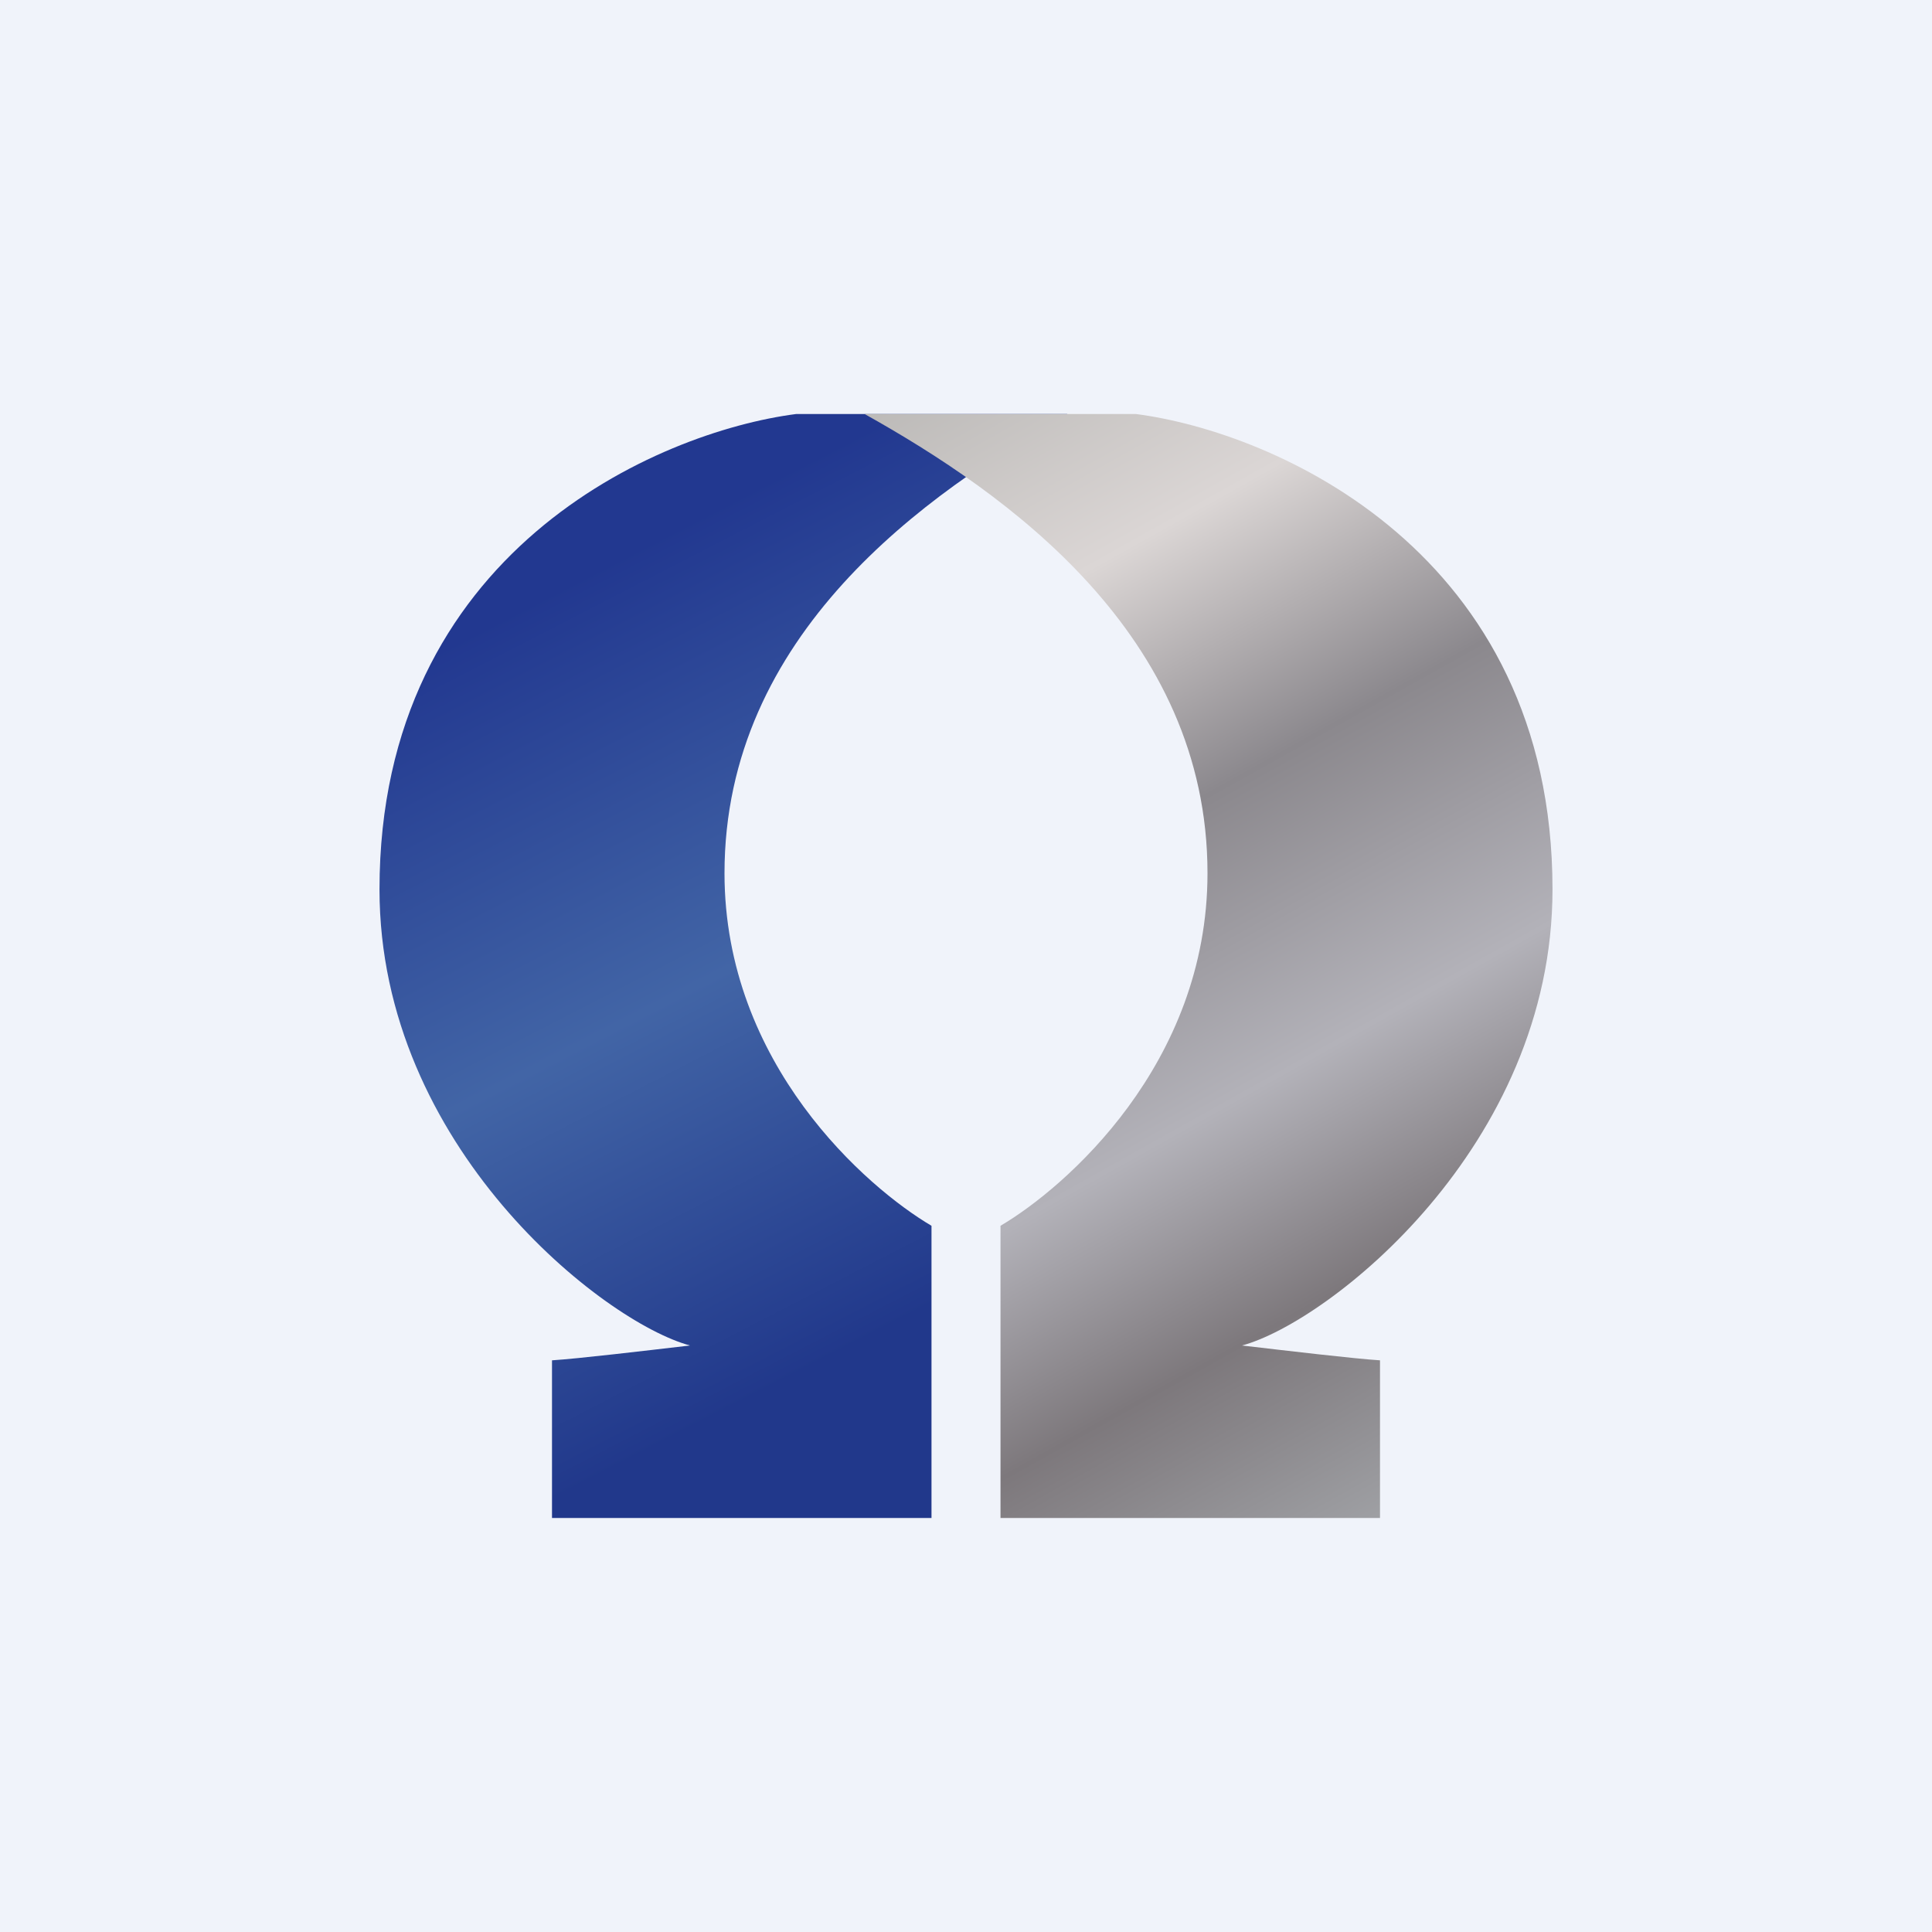
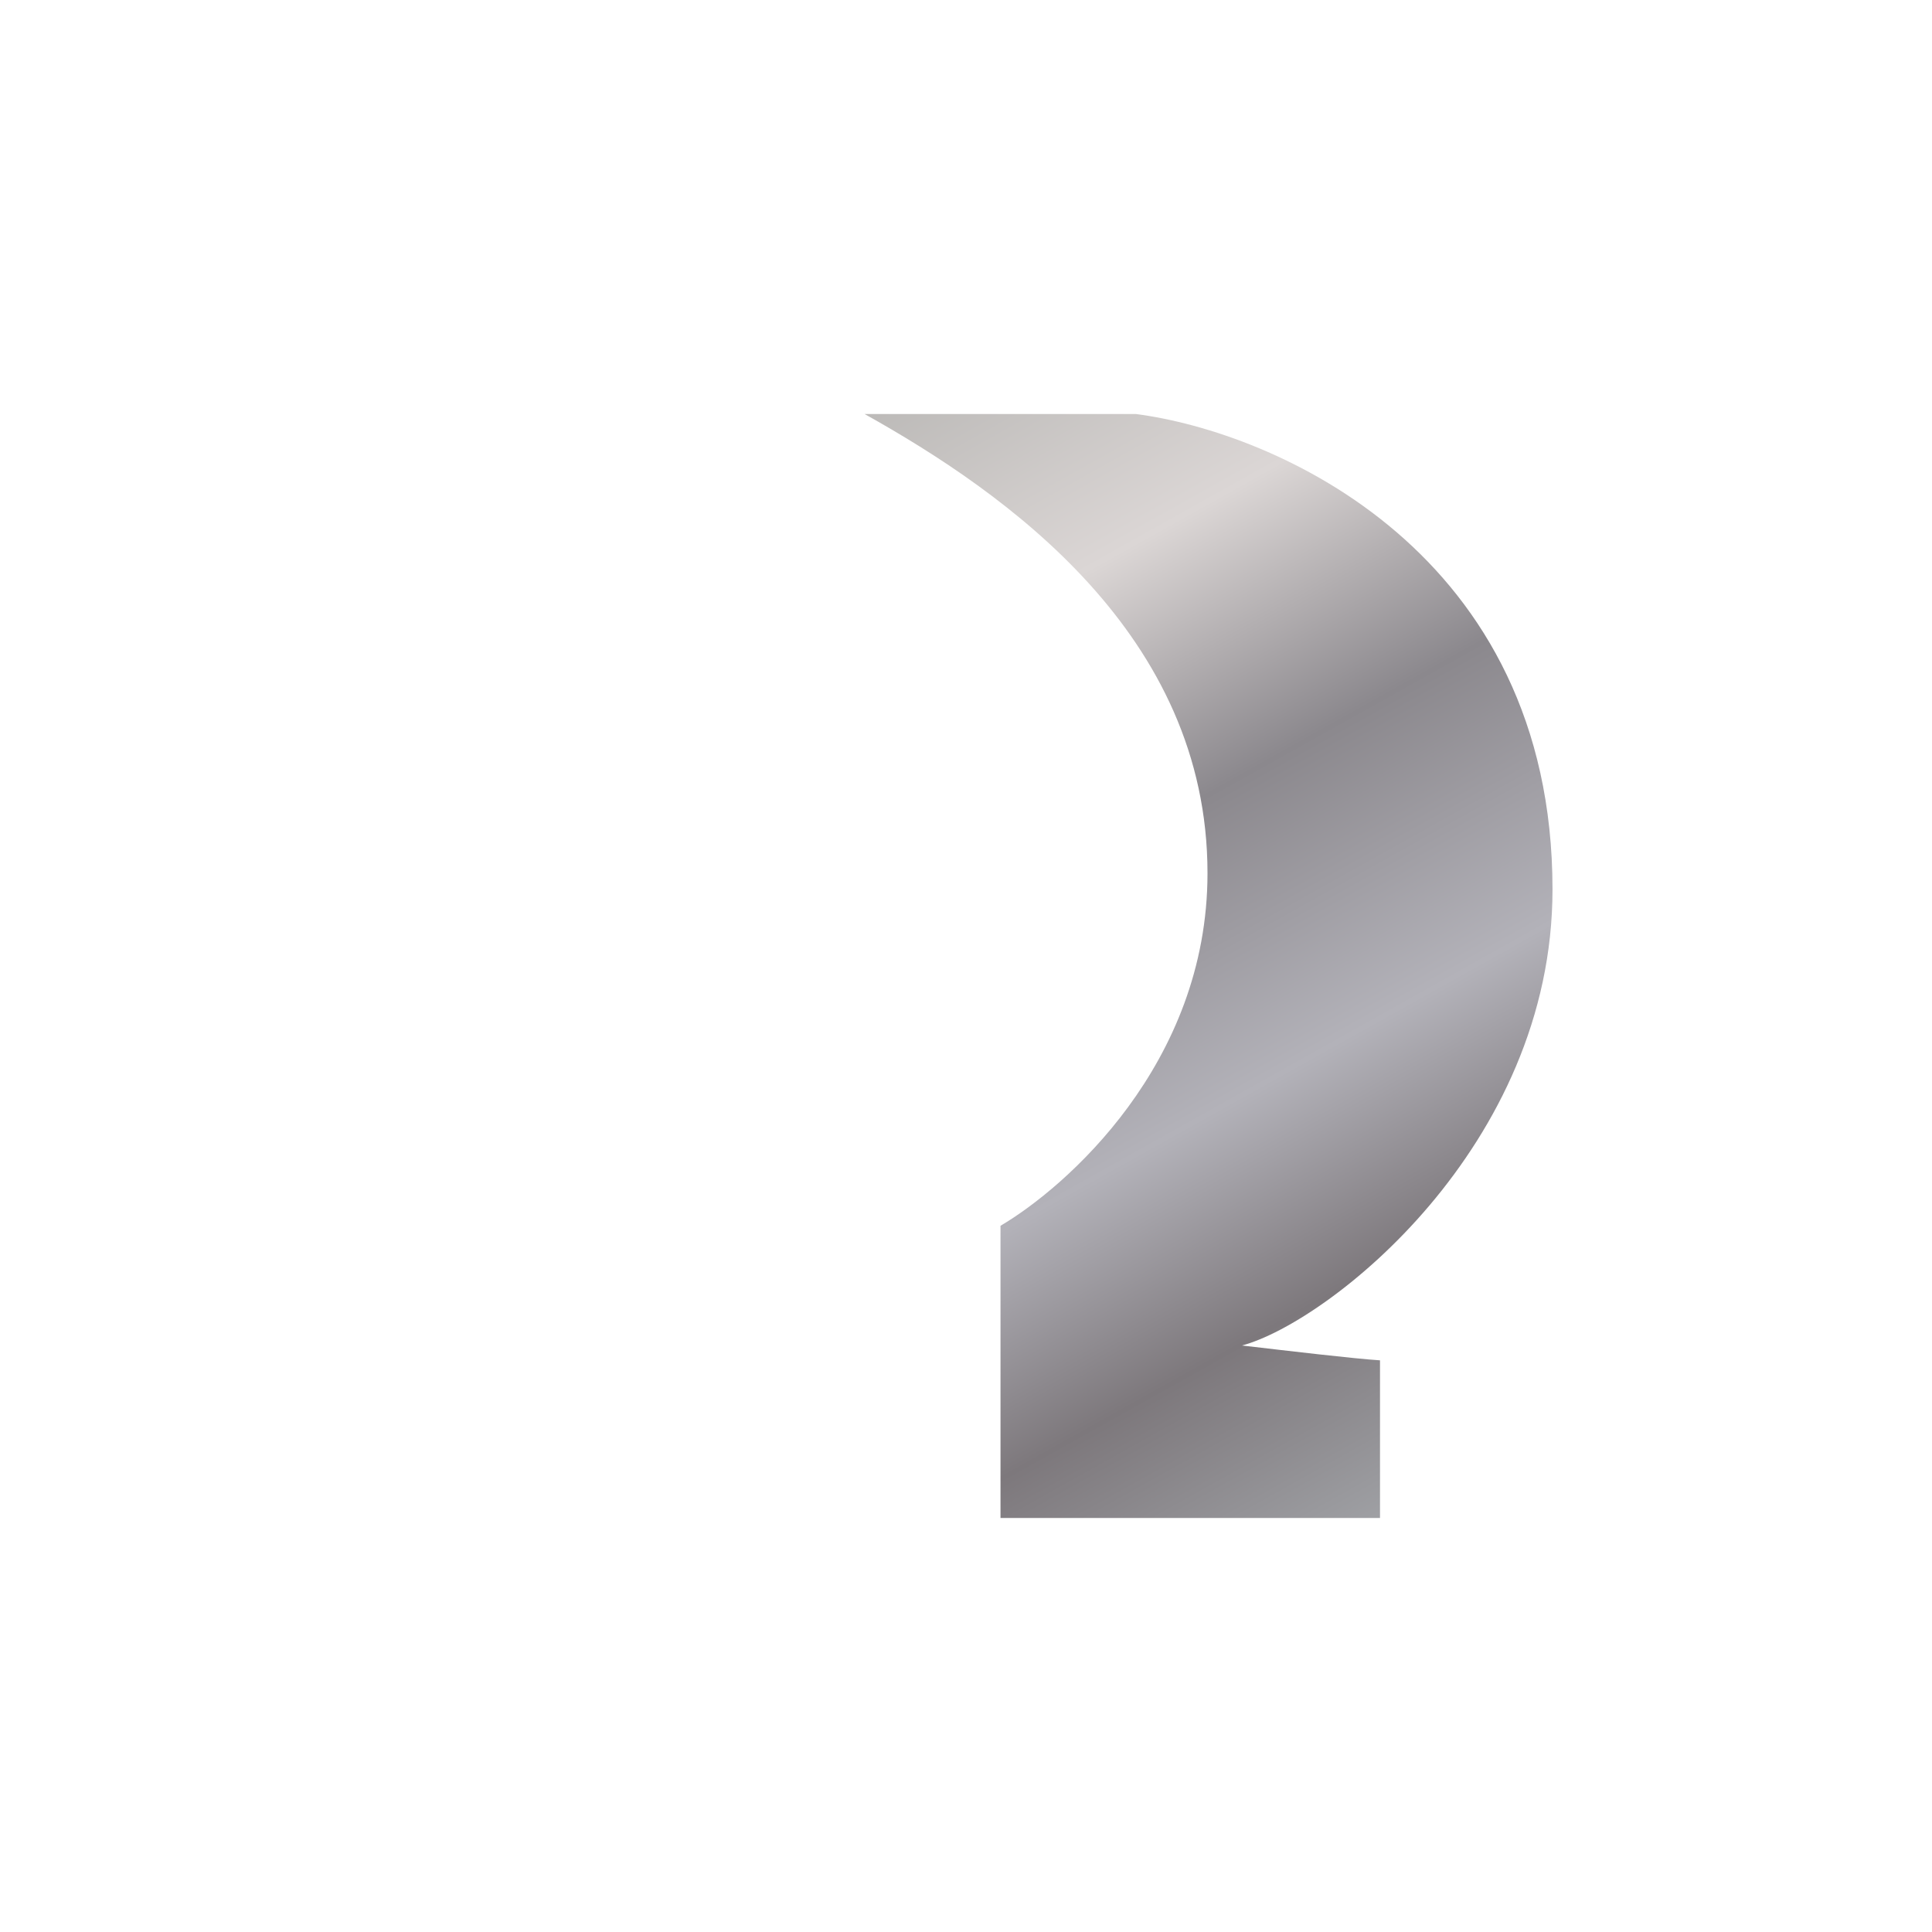
<svg xmlns="http://www.w3.org/2000/svg" width="56" height="56" viewBox="0 0 56 56">
-   <path fill="#F0F3FA" d="M0 0h56v56H0z" />
-   <path d="M27 44H16v-4.57c.77-.05 2.63-.27 4-.43-2.5-.67-9-5.76-9-13.22C11 16 19.05 12.52 23.08 12h7.86C26.84 14.29 21 18.39 21 25.31c0 5.54 4.13 9.12 6 10.22V44Z" fill="url(#asc2x4jvn)" />
  <path d="M29 44h11v-4.57c-.77-.05-2.63-.27-4-.43 2.5-.67 9-5.76 9-13.22C45 16 36.95 12.52 32.92 12h-7.86c4.1 2.29 9.94 6.39 9.94 13.31 0 5.54-4.13 9.12-6 10.22V44Z" fill="url(#bsc2x4jvn)" />
  <defs>
    <linearGradient id="asc2x4jvn" x1="11.86" y1="14.02" x2="27.21" y2="43.78" gradientUnits="userSpaceOnUse">
      <stop offset=".14" stop-color="#223890" />
      <stop offset=".5" stop-color="#4265A6" />
      <stop offset=".84" stop-color="#21388B" />
    </linearGradient>
    <linearGradient id="bsc2x4jvn" x1="23.74" y1="12" x2="41.73" y2="44.2" gradientUnits="userSpaceOnUse">
      <stop offset=".01" stop-color="#BBB9B7" />
      <stop offset=".21" stop-color="#DBD6D5" />
      <stop offset=".41" stop-color="#8B888D" />
      <stop offset=".63" stop-color="#B3B2B9" />
      <stop offset=".8" stop-color="#7D787C" />
      <stop offset="1" stop-color="#A4A6AA" />
    </linearGradient>
  </defs>
</svg>